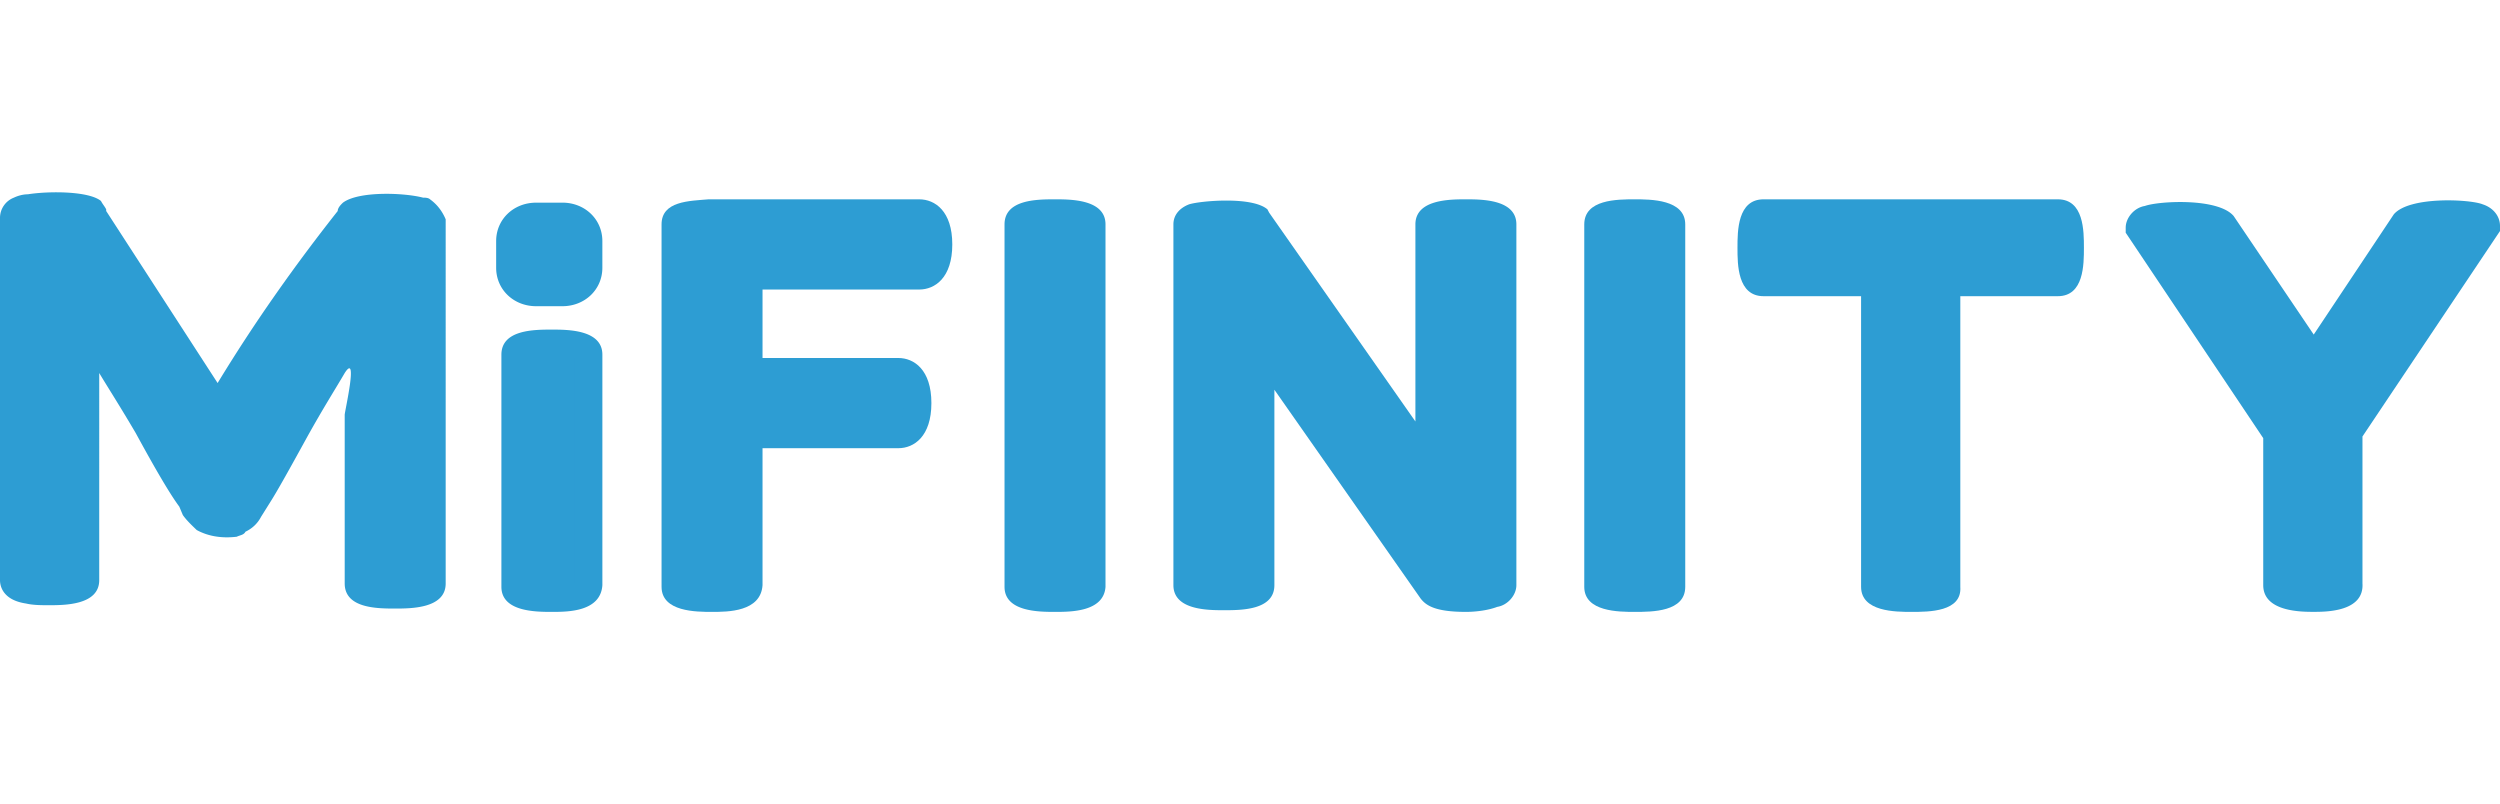
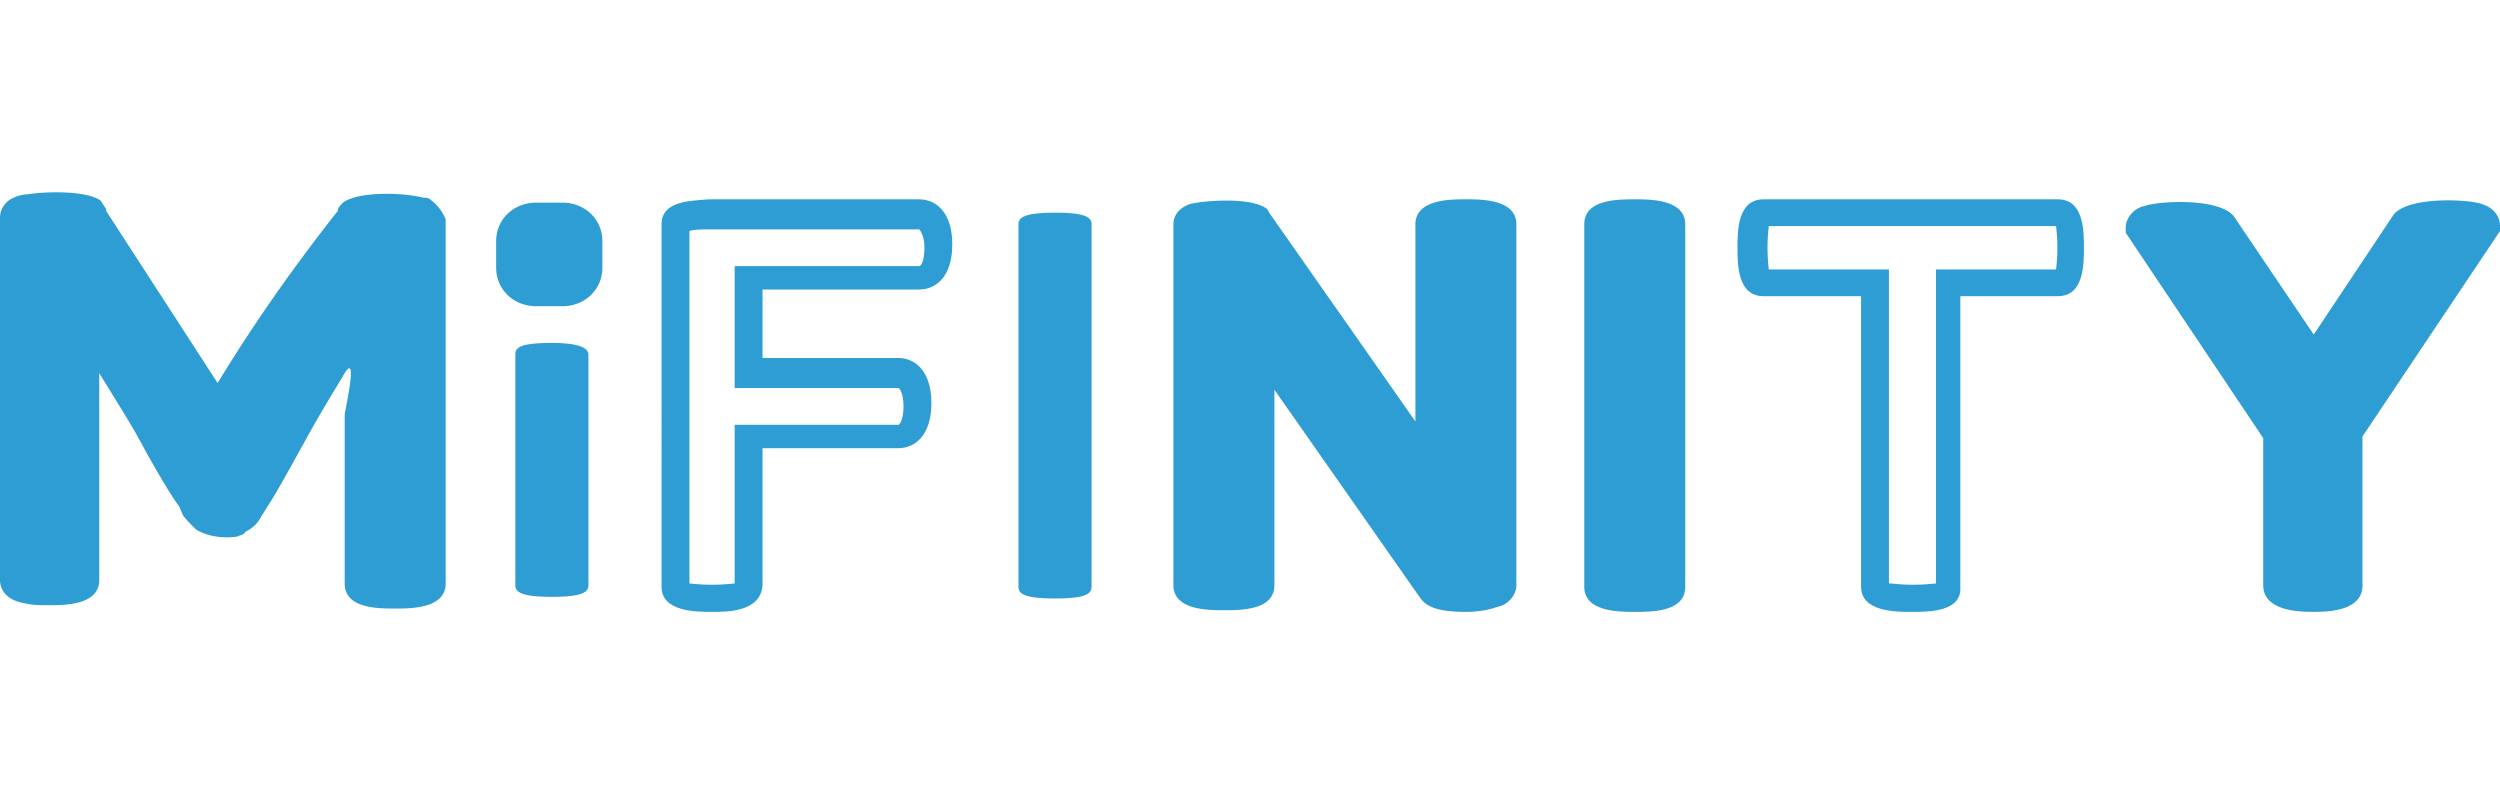
<svg xmlns="http://www.w3.org/2000/svg" width="143" height="46" fill="none">
  <path d="M24.597 11.4c-.1-.095-.3-.095-.399-.095-1.095-.286-3.684-.382-4.58.287-.1.095-.3.287-.3.478-2.489 3.153-4.78 6.401-6.87 9.84l-6.374-9.84v-.096c-.1-.19-.199-.287-.298-.478-.697-.573-2.988-.573-4.183-.382-.298 0-.597.096-.796.191A1.242 1.242 0 000 12.452v20.733c0 .382.2 1.146 1.494 1.337.398.096.896.096 1.294.096.897 0 2.888 0 2.888-1.433V21.337c.398.67 1.195 1.911 2.091 3.44 1.195 2.197 1.992 3.535 2.49 4.204l.2.477c.198.287.497.574.796.86.697.383 1.493.478 2.29.383.2-.096.398-.096.498-.287.398-.191.697-.478.896-.86l.598-.955c.299-.478.896-1.53 1.892-3.344.996-1.816 1.792-3.058 2.29-3.918.797-1.242 0 2.198 0 2.389v9.65c0 1.433 1.892 1.433 2.888 1.433.896 0 2.888 0 2.888-1.433V12.547c-.2-.477-.498-.86-.896-1.146zM31.568 19.617c-1.892 0-2.091.287-2.091.67V33.47c0 .382.299.669 2.091.669 1.793 0 2.091-.287 2.091-.669V20.286c0-.286-.298-.669-2.09-.669z" fill="#2D9DD3" />
-   <path d="M31.568 35c-.896 0-2.888 0-2.888-1.434v-13.28c0-1.433 1.892-1.433 2.888-1.433.896 0 2.888 0 2.888 1.433v13.185C34.356 35 32.464 35 31.568 35zm-1.295-1.625c.897.096 1.693.096 2.59 0V20.477a11.735 11.735 0 00-2.59 0v12.898zM52.48 12.164H40.43c-1.294 0-1.892.19-1.892.669v20.732c0 .383.299.67 2.091.67 1.793 0 2.092-.287 2.092-.67v-8.503h8.564c.697 0 1.095-.764 1.095-1.815 0-1.147-.398-1.816-1.095-1.816H42.72v-5.446h9.759c.697 0 1.095-.764 1.095-1.815 0-1.242-.398-2.006-1.095-2.006z" fill="#2D9DD3" />
  <path d="M40.729 35c-.896 0-2.888 0-2.888-1.433V12.834c0-1.338 1.593-1.338 2.689-1.433h12.05c.895 0 1.891.669 1.891 2.58 0 1.91-.995 2.58-1.892 2.58h-8.962v3.916h7.767c.897 0 1.892.67 1.892 2.58 0 1.911-.995 2.58-1.892 2.58h-7.767v7.834C43.517 35 41.625 35 40.729 35zm-1.294-1.624c.896.095 1.692.095 2.589 0v-9.077h9.36c.1 0 .299-.382.299-1.05 0-.67-.2-1.052-.299-1.052h-9.36v-6.974h10.555c.1 0 .299-.287.299-1.051 0-.765-.299-1.051-.299-1.051H40.53c-.398 0-.796 0-1.095.095v20.16zM83.848 12.166c-1.792 0-2.09.382-2.09.668v13.663l-9.86-13.95v-.095c-.497-.477-2.987-.382-3.584-.095-.2.095-.399.287-.399.478v20.637c0 .19 0 .669 2.091.669 2.092 0 2.092-.478 2.092-.67V19.81l9.858 13.95c.2.286 1.096.382 1.892.382.498 0 1.096 0 1.594-.191.398-.096.498-.383.498-.574V12.835c0-.287-.2-.67-2.092-.67z" fill="#2D9DD3" />
  <path d="M83.85 35c-1.793 0-2.291-.382-2.59-.764l-8.365-11.943V33.47c0 1.434-1.892 1.434-2.888 1.434-.896 0-2.888 0-2.888-1.434V12.834c0-.573.399-.955.897-1.146.597-.192 3.584-.478 4.48.286l.1.191 8.365 11.943V12.834c0-1.433 1.992-1.433 2.888-1.433.896 0 2.888 0 2.888 1.433v20.637c0 .574-.498 1.147-1.095 1.242-.498.191-1.195.287-1.793.287zm-1.295-1.72c.398.096.896.191 1.294.191.498 0 .896 0 1.295-.095v-20.35a11.735 11.735 0 00-2.59 0V28.98L71.303 13.025a6.376 6.376 0 00-2.689 0v20.35c.896.096 1.693.096 2.59 0V17.42l11.352 15.86zM93.507 12.164c-1.792 0-2.091.287-2.091.669v20.732c0 .383.299.67 2.091.67 1.793 0 2.091-.287 2.091-.67V12.833c0-.383-.199-.67-2.09-.67z" fill="#2D9DD3" />
  <path d="M93.508 35c-.896 0-2.888 0-2.888-1.433V12.834c0-1.433 1.892-1.433 2.888-1.433.896 0 2.888 0 2.888 1.433v20.733C96.396 35 94.504 35 93.508 35zm-1.295-1.624c.897.095 1.693.095 2.59 0v-20.35c-.399-.096-.897-.096-1.295-.096-.398 0-.896 0-1.295.095v20.35zM60.347 12.164c-1.792 0-2.091.287-2.091.669v20.732c0 .383.299.67 2.091.67 1.793 0 2.091-.287 2.091-.67V12.833c0-.383-.298-.67-2.09-.67z" fill="#2D9DD3" />
-   <path d="M60.347 35c-.896 0-2.888 0-2.888-1.433V12.834c0-1.433 1.892-1.433 2.888-1.433.896 0 2.888 0 2.888 1.433v20.733C63.135 35 61.243 35 60.347 35zm-1.294-1.624c.896.095 1.692.095 2.589 0v-20.35a11.735 11.735 0 00-2.59 0v20.35zM117.806 12.164h-16.83c-.398 0-.697.287-.697 2.006 0 1.72.299 2.007.697 2.007h6.374v17.388c0 .383.298.67 2.091.67 1.792 0 2.091-.287 2.091-.67V16.177h6.373c.399 0 .697-.287.697-2.007-.099-1.72-.498-2.006-.796-2.006z" fill="#2D9DD3" />
  <path d="M109.342 35c-.897 0-2.888 0-2.888-1.433V16.942h-5.577c-1.493 0-1.493-1.815-1.493-2.77 0-.956 0-2.771 1.493-2.771h16.83c1.493 0 1.493 1.815 1.493 2.77 0 .956 0 2.771-1.493 2.771h-5.577v16.625C112.23 35 110.337 35 109.342 35zm-1.195-1.624c.896.095 1.693.095 2.589 0V15.414h6.871c.1-.86.1-1.624 0-2.484h-16.431c-.1.86-.1 1.624 0 2.484h6.871v17.962h.1zM141.804 12.356c-.796-.287-3.684-.287-4.182.287l-5.278 7.834-5.278-7.834c-.498-.67-3.386-.574-4.182-.383-.398.096-.498.383-.498.574v.095l7.867 11.752v8.599c0 .19 0 .764 2.091.764s2.091-.573 2.091-.764V24.68l7.867-11.752v-.095c0-.096-.099-.287-.498-.478z" fill="#2D9DD3" />
  <path d="M132.345 34.998c-.697 0-2.888 0-2.888-1.528v-8.408L121.59 13.31v-.286c0-.573.498-1.147 1.095-1.242.797-.287 4.183-.478 5.079.573l4.581 6.783 4.581-6.879c.896-1.05 4.381-.86 5.078-.573.598.191.996.669.996 1.242v.287l-7.867 11.752v8.407c.1 1.624-2.091 1.624-2.788 1.624zm-1.295-1.72a5.918 5.918 0 002.589 0v-8.694l7.768-11.56c-.797-.191-2.689-.096-3.187.19l-5.875 8.79-5.876-8.694c-.398-.286-2.29-.286-3.186-.19l7.668 11.56.099 8.599zM30.671 11.591h1.494c1.294 0 2.29.956 2.29 2.198v1.528c0 1.242-.996 2.198-2.29 2.198H30.67c-1.294 0-2.29-.956-2.29-2.198V13.79c0-1.242.995-2.198 2.29-2.198z" fill="#2D9DD3" />
</svg>